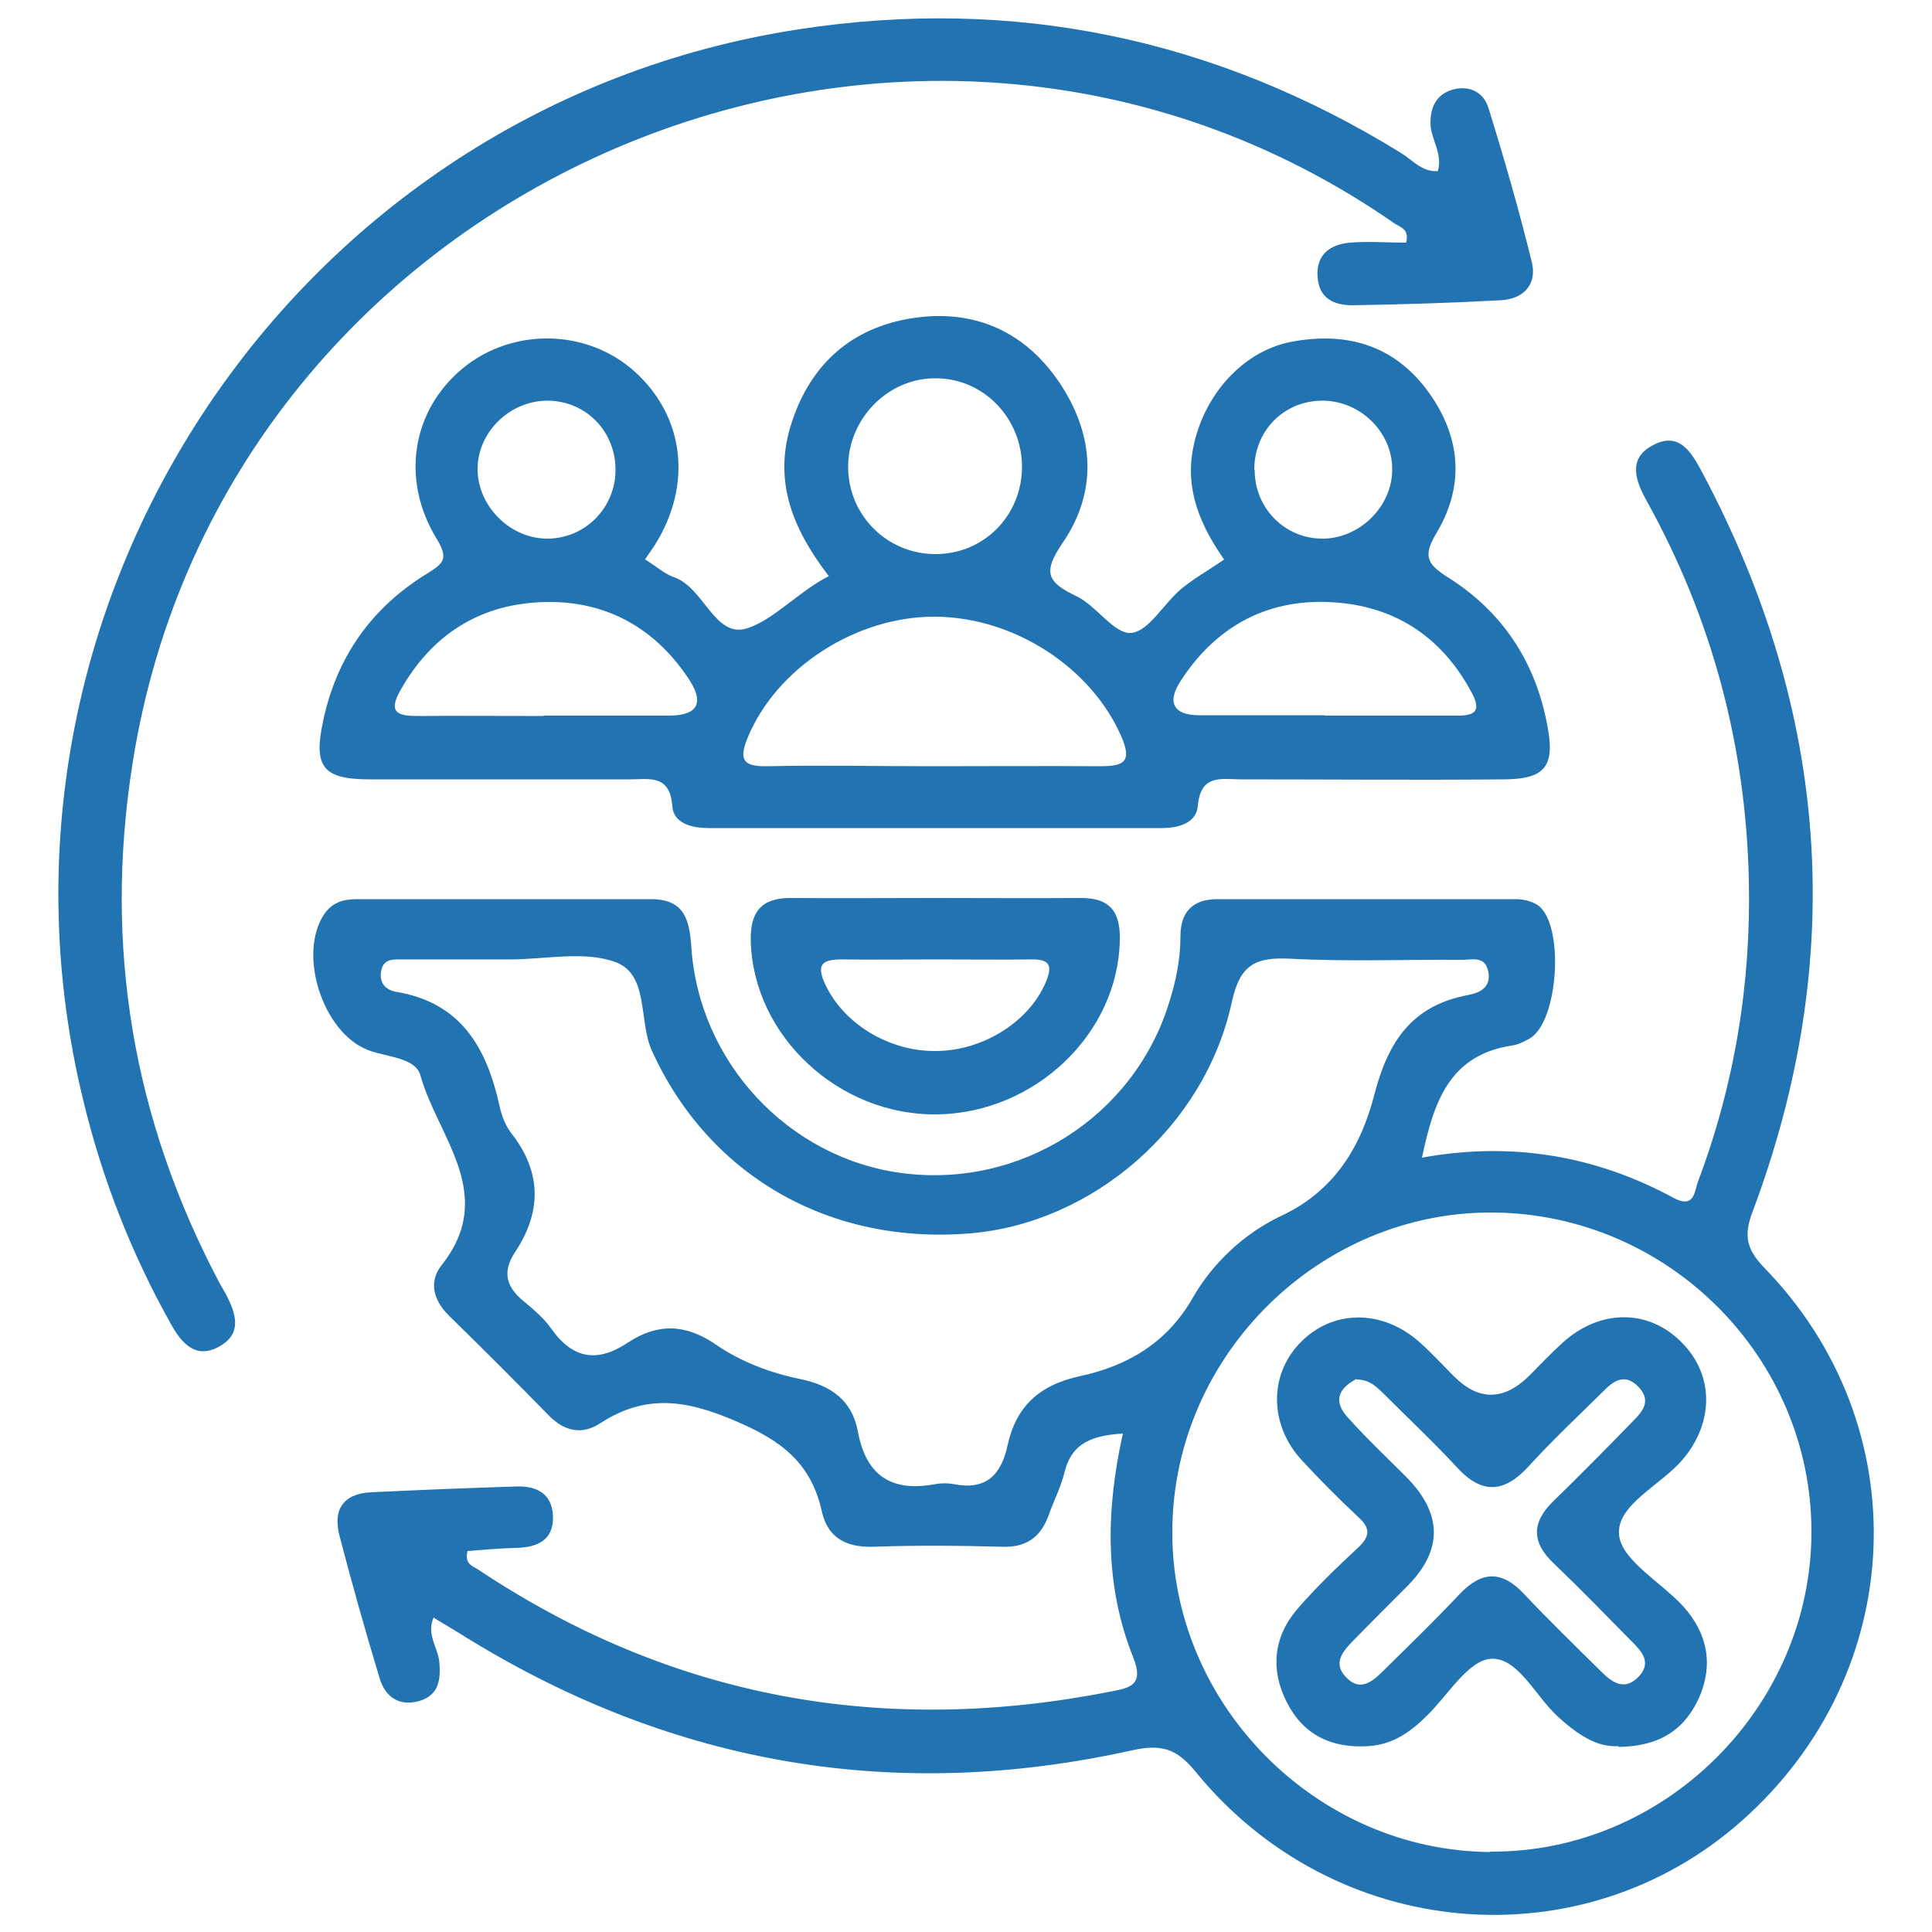
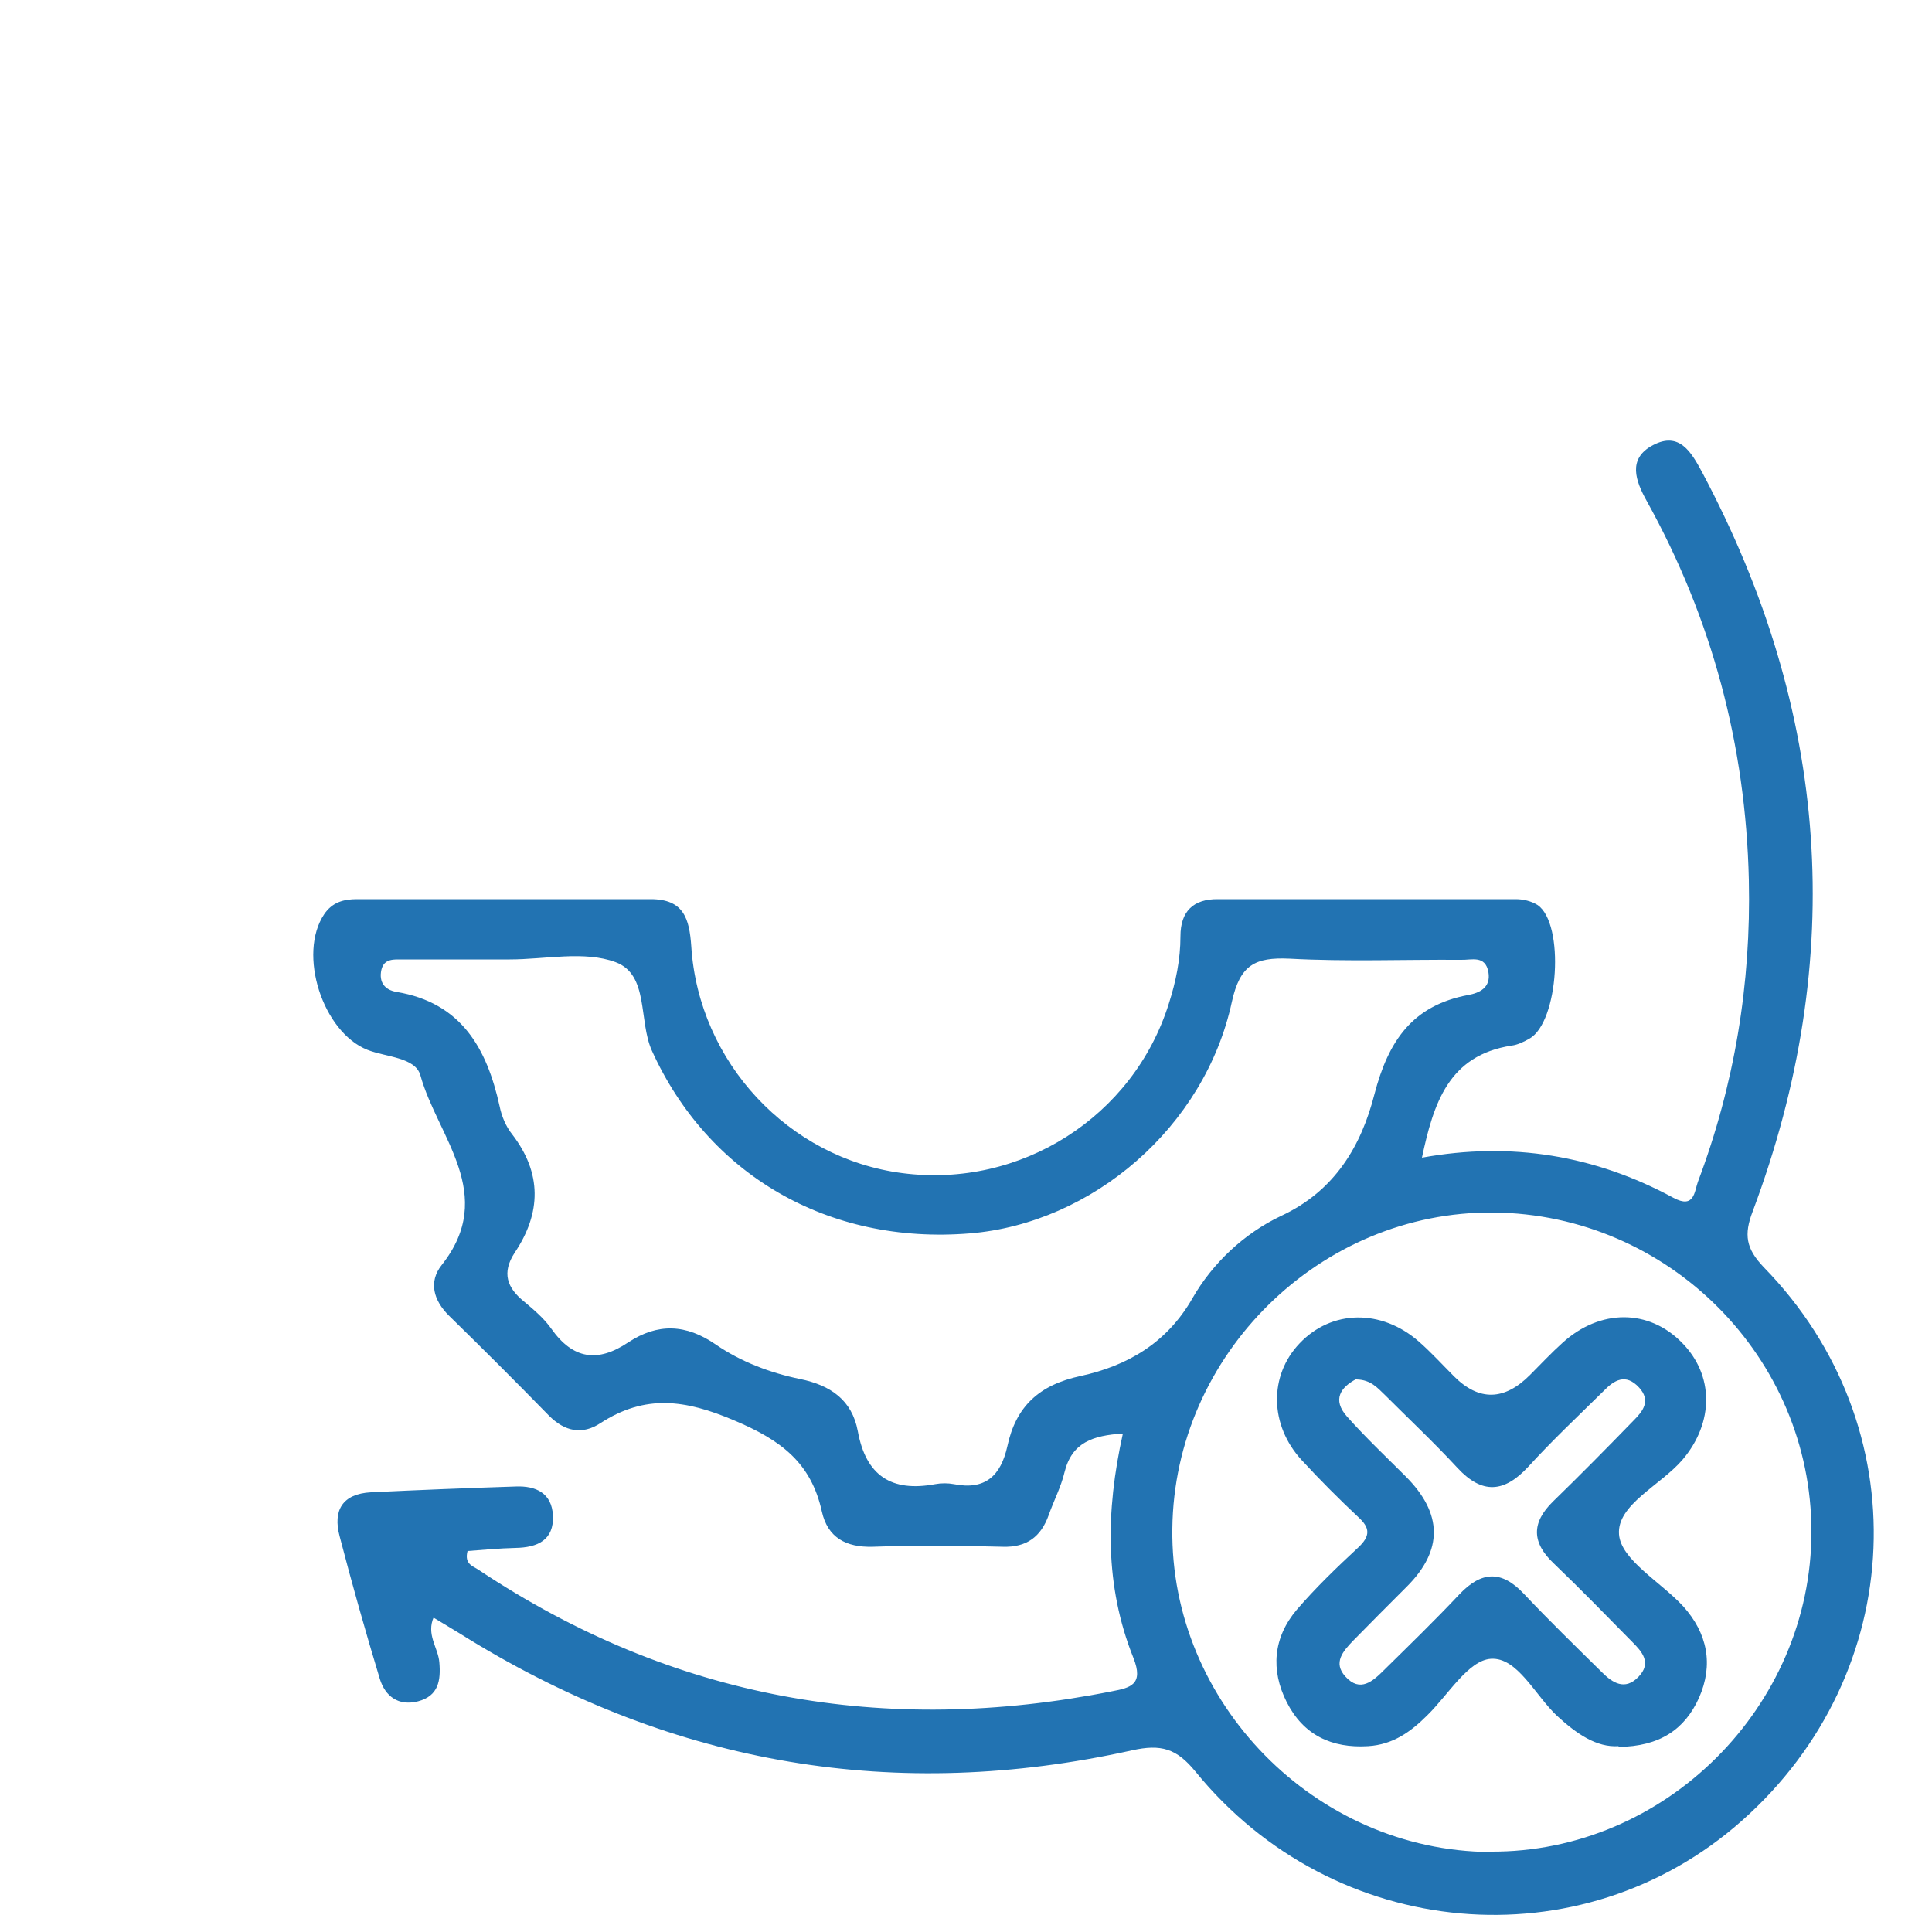
<svg xmlns="http://www.w3.org/2000/svg" id="Layer_1" data-name="Layer 1" viewBox="0 0 50 50">
  <defs>
    <style>      .cls-1 {        fill: #2273b2;      }    </style>
  </defs>
  <path class="cls-1" d="m11.23,41.84c-.21.46.11.8.14,1.18.04.47-.02.87-.55,1.01-.51.13-.85-.13-.99-.58-.37-1.22-.72-2.46-1.04-3.69-.18-.67.07-1.1.81-1.14,1.25-.06,2.5-.11,3.75-.15.52-.02.93.17.96.75.03.64-.4.83-.97.84-.42.01-.84.05-1.24.08-.09.35.15.39.29.49,5.02,3.34,10.5,4.31,16.39,3.14.47-.09.83-.17.55-.87-.74-1.85-.72-3.78-.27-5.8-.78.05-1.32.23-1.51,1-.09.38-.28.74-.41,1.11-.2.56-.57.84-1.19.82-1.12-.03-2.24-.04-3.36,0-.7.02-1.17-.24-1.32-.91-.28-1.27-1.06-1.85-2.27-2.36-1.27-.54-2.3-.68-3.46.07-.47.31-.92.22-1.33-.19-.85-.87-1.71-1.73-2.58-2.58-.42-.41-.54-.89-.2-1.32,1.45-1.83-.11-3.32-.55-4.91-.13-.47-.89-.47-1.37-.66-1.16-.46-1.81-2.48-1.12-3.51.21-.31.5-.39.85-.39,2.53,0,5.07,0,7.6,0,.86,0,1,.51,1.05,1.22.19,3,2.52,5.49,5.46,5.87,3.06.4,5.98-1.45,6.9-4.39.18-.56.3-1.14.3-1.74,0-.64.33-.97.98-.96,2.57,0,5.14,0,7.7,0,.19,0,.4.05.56.15.71.48.55,3.04-.21,3.46-.14.08-.3.16-.46.18-1.63.25-2.02,1.49-2.32,2.9,2.31-.42,4.48-.06,6.51,1.04.54.29.54-.16.63-.41.95-2.52,1.38-5.13,1.32-7.82-.08-3.48-.95-6.75-2.64-9.8-.29-.52-.51-1.1.16-1.45.68-.36.99.18,1.27.7,3.29,6.18,3.77,12.56,1.31,19.13-.23.6-.18.96.29,1.45,4.01,4.11,3.74,10.5-.57,14.32-4.16,3.69-10.56,3.13-14.14-1.27-.49-.6-.89-.72-1.65-.55-6.09,1.35-11.81.39-17.14-2.87-.3-.19-.61-.37-.92-.56Zm1.87-17.01c-.89,0-1.78,0-2.67,0-.23,0-.49-.03-.56.27-.07.32.09.52.39.57,1.68.28,2.34,1.46,2.67,2.96.05.25.16.52.32.72.78,1.01.76,2.04.07,3.07-.34.52-.2.91.25,1.27.25.21.51.43.7.7.56.79,1.2.88,1.99.35.76-.5,1.49-.48,2.27.06.64.44,1.4.73,2.18.89.78.16,1.34.54,1.49,1.35.21,1.15.87,1.58,2,1.37.16-.03.33-.03.49,0,.81.16,1.21-.22,1.38-.98.22-1.03.82-1.59,1.9-1.82,1.19-.26,2.22-.84,2.89-2.01.52-.91,1.34-1.68,2.29-2.13,1.4-.65,2.08-1.82,2.42-3.15.36-1.38.98-2.3,2.43-2.57.27-.05.59-.18.52-.59-.08-.45-.44-.31-.71-.32-1.48-.01-2.96.05-4.44-.03-.89-.04-1.28.16-1.49,1.12-.7,3.24-3.61,5.73-6.78,5.99-3.68.3-6.78-1.53-8.23-4.73-.35-.78-.07-1.97-.94-2.29-.81-.3-1.82-.07-2.74-.07-.03,0-.07,0-.1,0Zm25.47,23.09c4.52.03,8.31-3.75,8.31-8.28,0-4.51-3.7-8.22-8.23-8.26-4.48-.04-8.26,3.67-8.31,8.18-.06,4.51,3.7,8.34,8.23,8.37Z" />
-   <path class="cls-1" d="m16.7,14.48c.3.19.51.38.75.46.78.28,1.05,1.59,1.89,1.32.7-.23,1.31-.94,2.11-1.35-.9-1.17-1.43-2.39-1-3.85.46-1.53,1.47-2.51,3.01-2.8,1.61-.3,3,.23,3.95,1.63.91,1.35,1.01,2.82.09,4.16-.53.78-.39,1.02.36,1.38.52.25.97.98,1.41.95.45-.03.84-.75,1.29-1.13.32-.27.7-.48,1.12-.77-.6-.86-1.02-1.79-.8-2.89.26-1.34,1.26-2.49,2.52-2.74,1.39-.27,2.63.05,3.52,1.23.87,1.16,1.01,2.44.27,3.69-.36.6-.29.81.28,1.17,1.4.88,2.26,2.17,2.57,3.81.21,1.07-.03,1.41-1.11,1.42-2.27.02-4.54,0-6.81,0-.5,0-1.05-.15-1.12.69-.04.43-.48.57-.92.57-3.92,0-7.83,0-11.75,0-.44,0-.9-.13-.93-.56-.06-.84-.6-.7-1.11-.7-2.24,0-4.48,0-6.72,0-1.22,0-1.46-.33-1.21-1.5.35-1.67,1.26-2.95,2.7-3.83.4-.25.56-.37.25-.88-.96-1.56-.64-3.36.68-4.44,1.29-1.05,3.21-1.01,4.44.1,1.29,1.17,1.49,2.93.52,4.48-.07.11-.15.22-.26.38Zm7.41,5.35c1.45,0,2.9-.01,4.34,0,.6,0,.87-.08.57-.77-.77-1.77-2.75-3.08-4.8-3.1-2.06-.02-4.13,1.33-4.87,3.13-.24.58-.11.75.5.74,1.41-.03,2.83,0,4.25,0Zm10.18-1.31c1.15,0,2.3,0,3.45,0,.49,0,.57-.17.35-.59-.8-1.5-2.07-2.29-3.73-2.35-1.63-.06-2.92.67-3.81,2.05-.35.54-.19.88.48.88,1.09,0,2.17,0,3.26,0Zm-20.23,0c1.09,0,2.17,0,3.26,0,.72,0,.91-.32.53-.91-.87-1.34-2.14-2.06-3.72-2.03-1.66.03-2.94.81-3.77,2.29-.33.58-.05.66.45.66,1.09-.01,2.17,0,3.26,0Zm12.39-6.43c0-1.25-.97-2.28-2.2-2.3-1.25-.03-2.31,1.04-2.3,2.31.01,1.25,1.02,2.24,2.26,2.24,1.25,0,2.23-.99,2.24-2.25Zm6.02.07c0,.98.76,1.76,1.72,1.78.98.02,1.85-.83,1.84-1.8,0-.98-.86-1.8-1.86-1.77-.98.03-1.71.8-1.71,1.79Zm-16.54,0c0-.98-.74-1.76-1.71-1.79-.99-.03-1.86.79-1.86,1.77,0,.97.86,1.82,1.84,1.8.96-.02,1.73-.81,1.73-1.78Z" />
-   <path class="cls-1" d="m37.21,4.43c.14-.46-.19-.83-.19-1.25,0-.41.15-.72.54-.85.44-.14.83.04.96.46.41,1.32.79,2.64,1.12,3.98.15.59-.21.97-.8,1-1.28.07-2.57.11-3.85.13-.47,0-.85-.18-.89-.72-.05-.58.31-.85.83-.9.49-.04.98,0,1.46,0,.09-.35-.15-.4-.29-.49C23.55-2.95,5.8,4.65,3.43,19.76c-.75,4.74.01,9.22,2.26,13.46.05.09.1.17.15.26.26.5.45,1.03-.17,1.37-.6.33-.96-.07-1.25-.59-1.02-1.82-1.77-3.74-2.26-5.76C-.98,15.67,7.6,2.77,20.66.76c5.57-.86,10.79.23,15.6,3.2.29.18.54.49.94.47Z" />
-   <path class="cls-1" d="m24.2,23.24c1.25,0,2.5.01,3.75,0,.77-.01,1.05.35,1.03,1.09-.04,2.41-2.18,4.47-4.72,4.51-2.55.04-4.77-2.03-4.83-4.49-.02-.73.26-1.11,1.02-1.11,1.25.01,2.5,0,3.75,0Zm.04,1.59c-.82,0-1.64.01-2.46,0-.5,0-.66.13-.43.63.46,1.01,1.63,1.75,2.86,1.74,1.23,0,2.42-.76,2.85-1.77.18-.42.13-.61-.37-.6-.82.01-1.64,0-2.46,0Z" />
  <path class="cls-1" d="m41.89,45.19c-.57.04-1.09-.32-1.59-.78-.57-.53-1.03-1.53-1.72-1.48-.58.04-1.1.93-1.64,1.46-.43.43-.89.76-1.53.8-.95.06-1.68-.29-2.11-1.14-.42-.83-.35-1.67.26-2.39.49-.57,1.04-1.1,1.59-1.61.32-.3.31-.51,0-.79-.5-.47-.99-.96-1.46-1.47-.84-.91-.85-2.19-.06-3.02.83-.88,2.12-.9,3.09-.05.32.28.61.6.91.9q.97.97,1.97-.04c.28-.28.55-.57.84-.83.97-.88,2.23-.88,3.09,0,.83.84.83,2.06.02,3.02-.57.67-1.71,1.17-1.65,1.94.05.66,1.08,1.23,1.66,1.86.63.7.79,1.51.41,2.37-.37.82-1.02,1.26-2.09,1.27Zm-6.79-9.5c-.4.21-.63.53-.24.97.48.54,1.01,1.04,1.52,1.55q1.44,1.44.03,2.85c-.47.47-.93.93-1.39,1.4-.26.27-.53.57-.2.93.38.42.71.12,1-.17.66-.65,1.32-1.29,1.95-1.96.57-.6,1.09-.63,1.67-.01.65.69,1.34,1.36,2.02,2.03.27.27.59.48.94.12.36-.37.09-.66-.17-.92-.67-.68-1.33-1.36-2.02-2.02-.57-.54-.58-1.05-.02-1.6.71-.69,1.4-1.39,2.09-2.1.24-.24.45-.51.14-.85-.35-.38-.65-.19-.92.09-.66.65-1.33,1.28-1.95,1.96-.62.67-1.19.72-1.83.03-.6-.65-1.25-1.26-1.88-1.89-.19-.18-.36-.39-.73-.4Z" />
</svg>